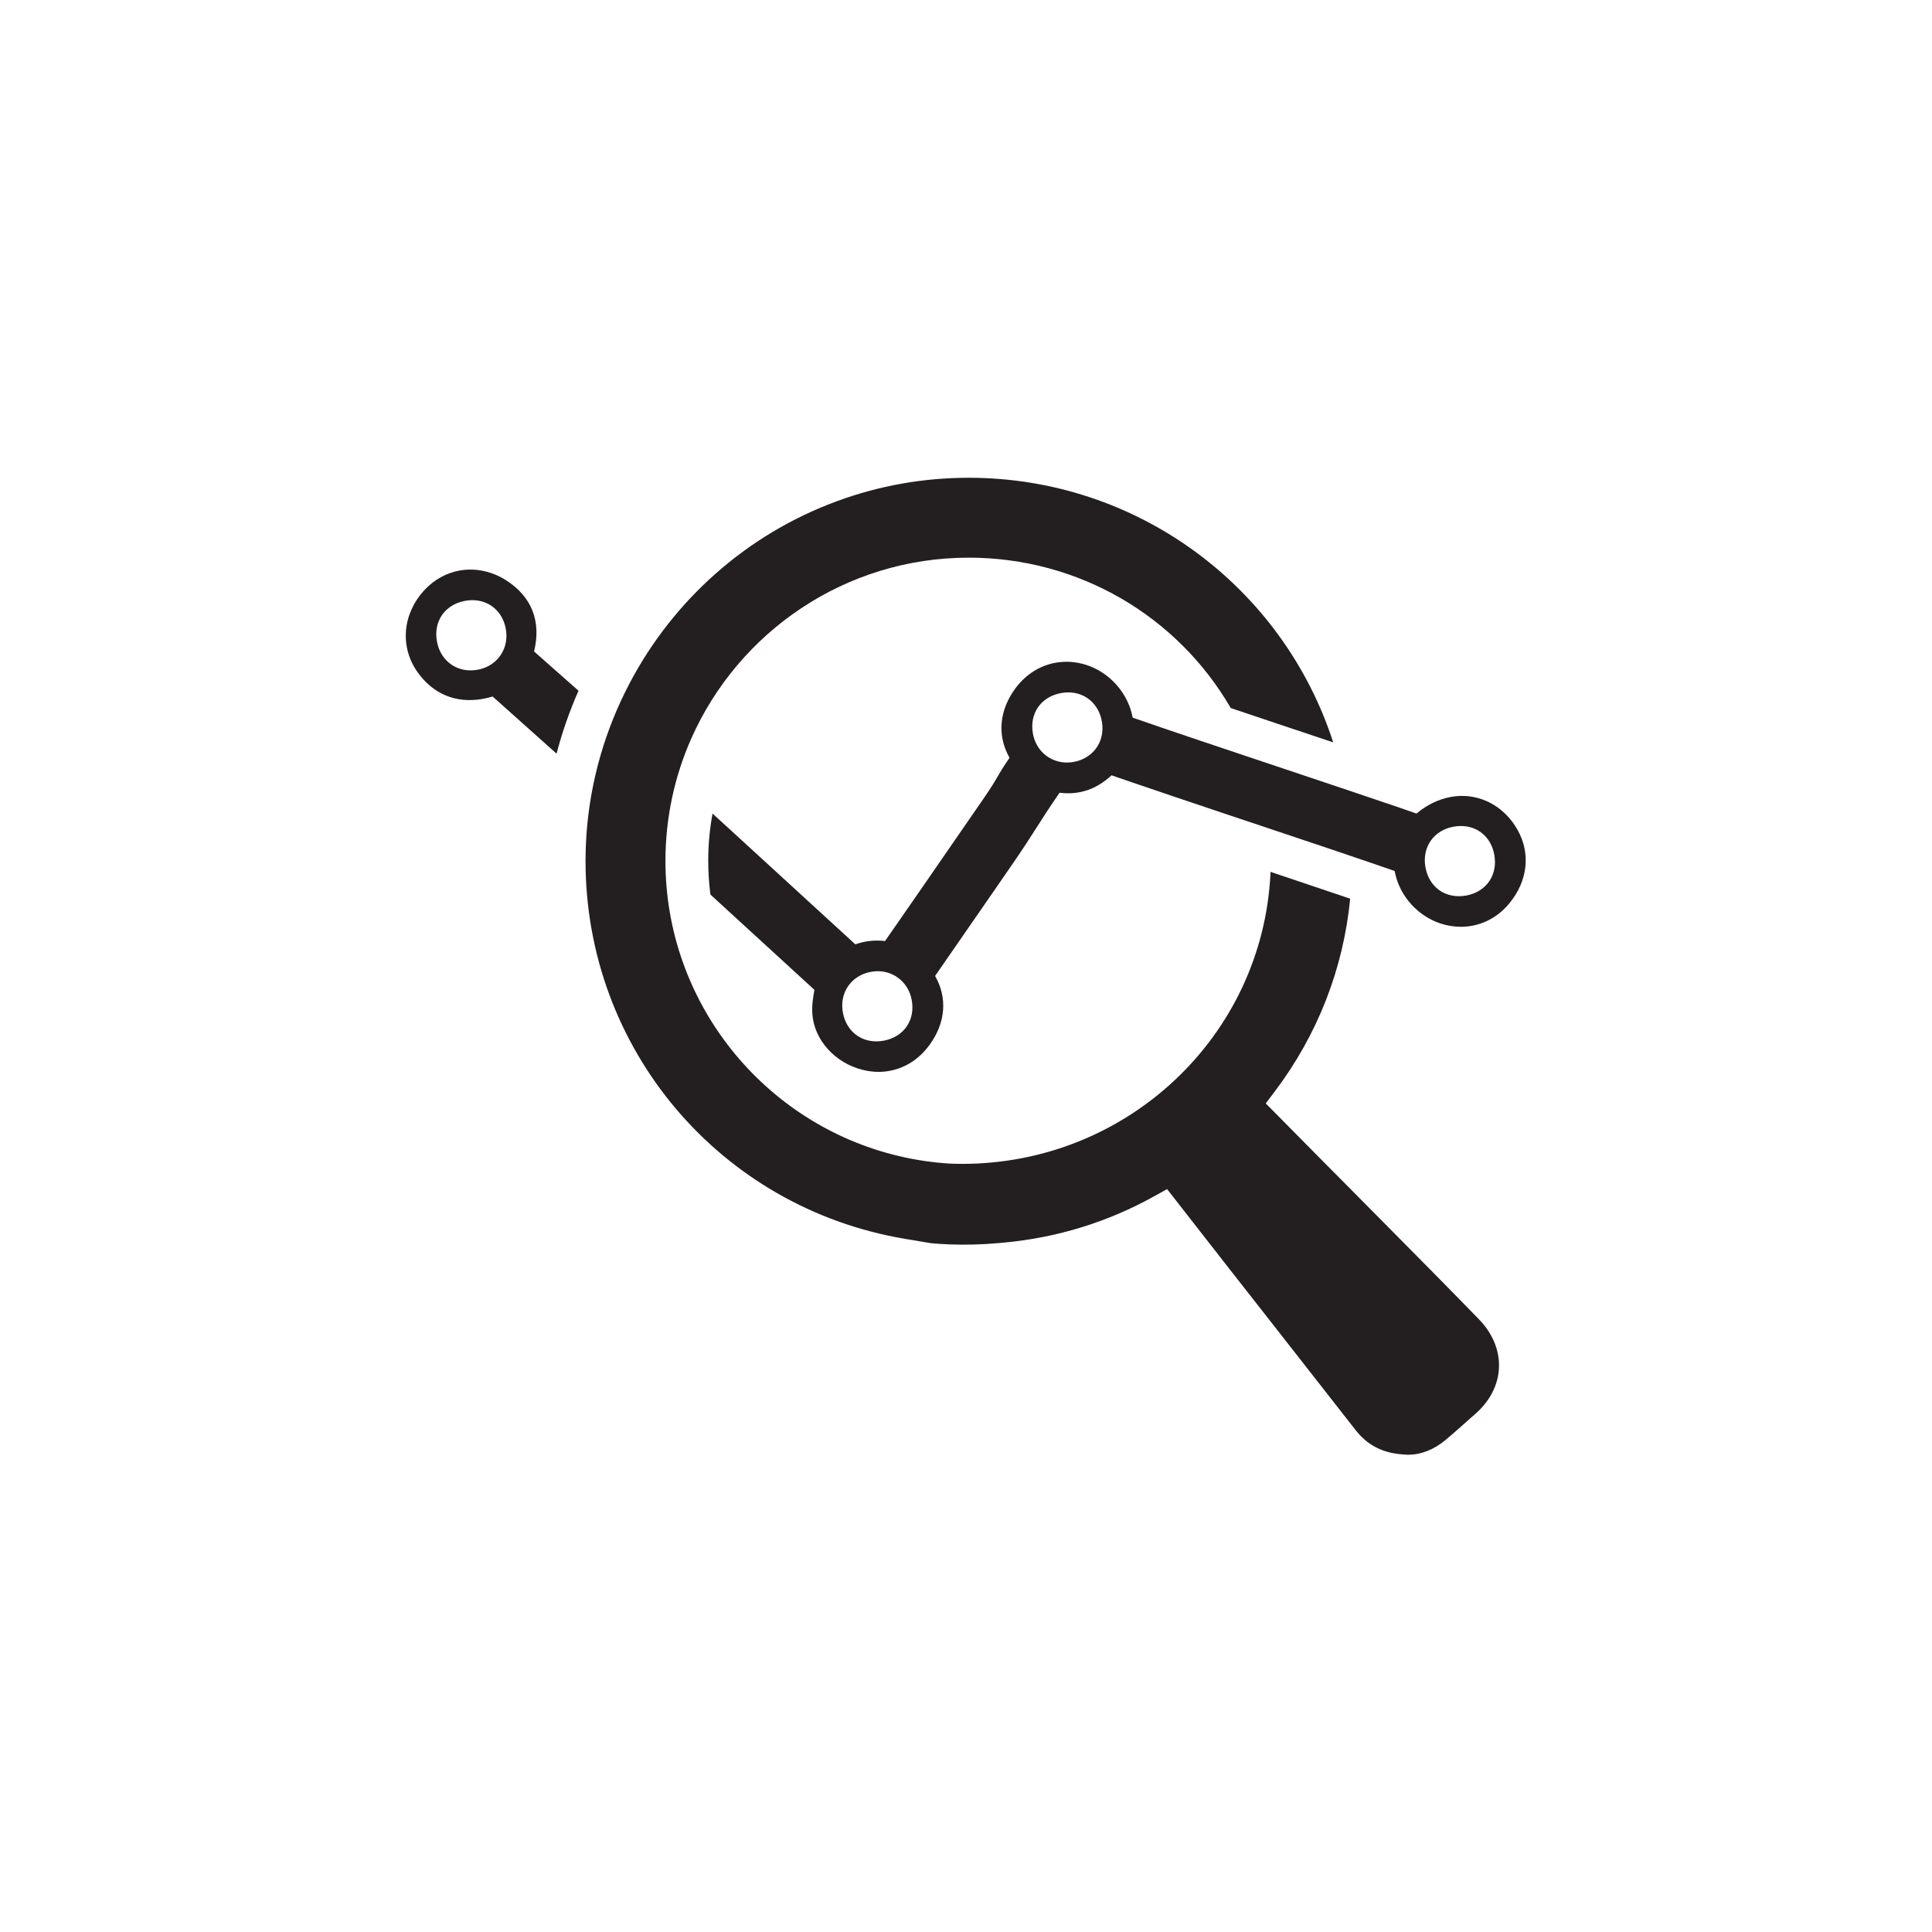
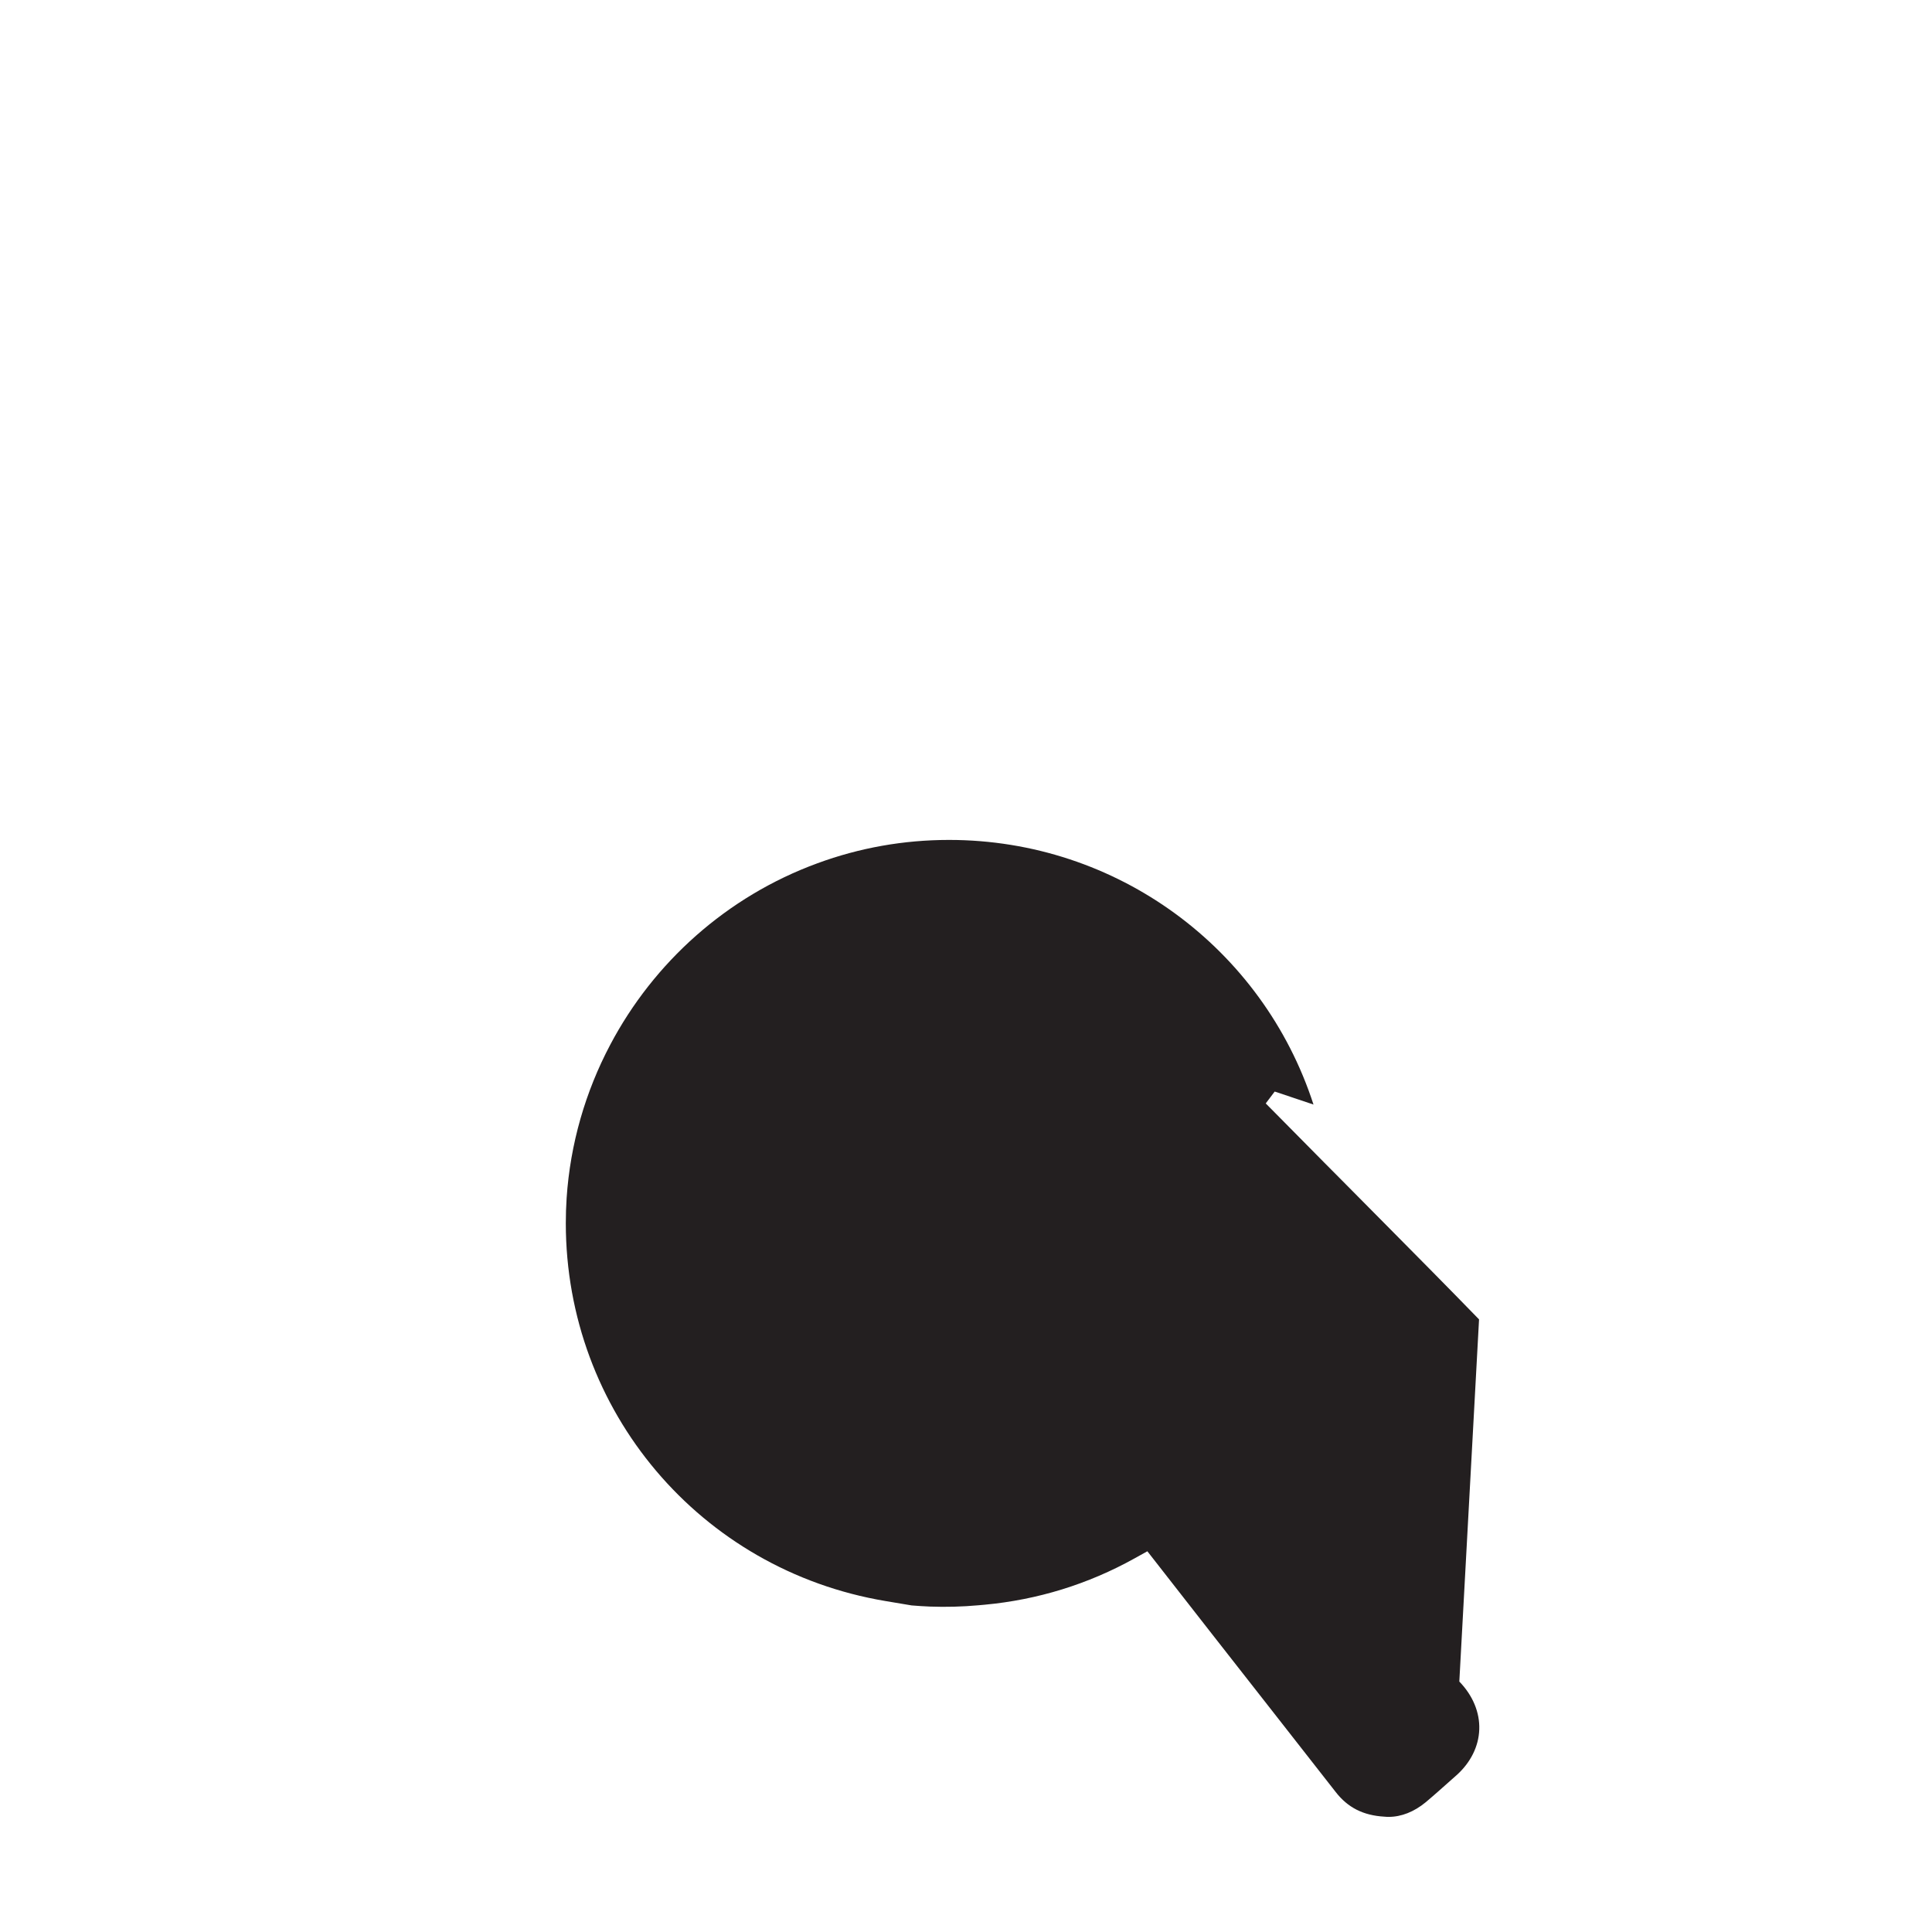
<svg xmlns="http://www.w3.org/2000/svg" viewBox="0 0 133.333 133.333" height="133.333" width="133.333" xml:space="preserve" id="svg2" version="1.1">
  <defs id="defs6" />
  <g transform="matrix(1.333,0,0,-1.333,0,133.333)" id="g10">
    <g transform="scale(0.1)" id="g12">
-       <path id="path14" style="fill:#231f20;fill-opacity:1;fill-rule:nonzero;stroke:none" d="m 765.742,317.164 c -16.418,16.902 -33.301,33.926 -49.609,50.387 -7.07,7.113 -14.121,14.246 -21.16,21.359 -6.274,6.27 -12.551,12.653 -18.84,19.016 -5.117,5.203 -10.254,10.41 -15.403,15.574 l -5.425,5.477 4.629,6.136 c 22.222,29.379 35.562,63.594 39.089,99.864 -11.75,3.988 -26.14,8.839 -41.242,13.89 0,-0.351 -0.015,-0.726 -0.039,-1.086 -4.207,-84.152 -74.297,-150.093 -159.558,-150.093 -2.11,0 -4.207,0.042 -6.336,0.128 -73.618,4.543 -132.903,59.563 -145.051,129.981 -1.504,8.687 -2.277,17.617 -2.277,26.699 0,22.492 4.757,43.899 13.312,63.262 24.375,55.176 79.617,93.773 143.723,93.773 56.961,0 107.996,-30.222 135.64,-77.863 10.598,-3.566 21.828,-7.336 32.95,-11.055 l 0.578,-0.175 c 6.582,-2.2 13.183,-4.415 19.519,-6.54 -26.211,80.856 -101.679,137 -188.687,137 -23.45,0 -46.36,-4.074 -68.098,-12.074 -47.078,-17.238 -84.844,-51.406 -107.336,-94.015 -12.82,-24.243 -20.691,-51.25 -22.558,-79.414 -0.282,-4.282 -0.418,-8.579 -0.418,-12.899 0,-97.25 69.558,-179.519 165.41,-195.633 l 13.601,-2.281 c 3.125,-0.266 6.321,-0.465 9.516,-0.598 8.238,-0.308 16.707,-0.089 25.039,0.664 l 3.25,0.29 c 27.434,2.55 53.586,10.613 77.644,23.996 l 6.625,3.679 4.676,-5.984 c 19.364,-24.859 38.887,-49.766 58.407,-74.676 11.476,-14.64 22.96,-29.289 34.386,-43.933 6.281,-8.11 14.278,-12.168 25.227,-12.809 0.879,-0.086 1.543,-0.109 2.234,-0.109 6.555,0 13.203,2.632 19.207,7.601 4.453,3.738 8.996,7.817 13.41,11.742 l 2.547,2.254 c 7.27,6.52 11.457,14.918 11.739,23.668 0.316,8.844 -3.368,17.637 -10.321,24.797" />
-       <path id="path16" style="fill:#231f20;fill-opacity:1;fill-rule:nonzero;stroke:none" d="m 247.961,653.637 c -1.457,-0.309 -2.922,-0.461 -4.367,-0.461 -8.699,0 -15.684,5.933 -17.344,14.797 -1.973,10.394 3.879,19.101 14.23,21.144 1.344,0.285 2.696,0.418 4.024,0.418 8.687,0 15.469,-5.672 17.281,-14.422 2.094,-10.086 -3.855,-19.328 -13.824,-21.476 z m 14.141,46.133 c -7.356,4.742 -16.067,6.582 -24.243,5.078 -6.843,-1.262 -13.093,-4.719 -18.054,-10.039 -11.367,-12.211 -12.903,-29.161 -3.86,-42.211 8.11,-11.7 20.207,-16.731 34.121,-14.16 1.645,0.312 3.301,0.707 4.985,1.195 l 33.094,-29.567 c 2.902,11.106 6.718,21.985 11.367,32.575 l -23.008,20.328 c 3.789,15.601 -1.152,28.269 -14.402,36.801 z M 759.316,536.641 c -1.355,-0.246 -2.707,-0.379 -4.011,-0.379 -8.957,0 -15.774,5.961 -17.344,15.199 -1.777,10.281 4.402,19.039 14.727,20.809 1.218,0.218 2.441,0.332 3.64,0.332 8.86,0 15.664,-5.848 17.305,-14.868 1.902,-10.394 -3.992,-19.058 -14.317,-21.093 z m -203.742,69.086 c -1.043,-0.176 -2.129,-0.266 -3.172,-0.266 -8.867,0 -16.132,6.203 -17.656,15.109 -1.797,10.371 4.207,18.946 14.578,20.856 1.262,0.238 2.524,0.351 3.742,0.351 8.997,0 15.997,-6.179 17.461,-15.398 1.621,-10.234 -4.675,-18.922 -14.953,-20.652 z M 457.742,461.5 c -1.347,-0.266 -2.703,-0.395 -4.012,-0.395 -8.679,0 -15.46,5.668 -17.253,14.442 -1.067,5.055 -0.161,10.039 2.515,14.004 2.668,3.945 6.899,6.648 11.946,7.558 10.175,1.883 19.257,-4.632 21.074,-14.515 1.953,-10.367 -3.914,-19.055 -14.27,-21.094 z m 327.895,109.176 c -6.203,10.965 -16.926,17.504 -28.645,17.504 -1.972,0 -3.945,-0.18 -5.918,-0.535 -6.301,-1.153 -12.363,-4.098 -17.722,-8.598 l -8.872,3.082 c -12.5,4.297 -35.781,12.101 -60.449,20.344 -14.578,4.871 -29.351,9.836 -42.625,14.289 -14.07,4.742 -26.433,8.953 -35.011,11.945 -2.235,12.563 -11.922,23.598 -24.422,27.43 -5.188,1.574 -10.496,1.906 -15.578,0.972 -8.082,-1.484 -15.133,-5.937 -20.411,-12.871 -8.726,-11.523 -9.879,-24.863 -3.316,-36.316 -3.48,-5.074 -4.895,-7.512 -6.273,-9.887 -1.434,-2.476 -2.926,-5.047 -7,-10.965 l -17.481,-25.328 c -10.879,-15.773 -22.402,-32.504 -33.699,-48.699 -5.324,0.617 -10.461,0.043 -15.383,-1.711 l -73.914,67.715 c -1.516,-8.024 -2.246,-16.219 -2.246,-24.551 0,-5.824 0.379,-11.652 1.133,-17.391 l 53.843,-49.328 c -0.691,-3.808 -1.394,-8.109 -1.062,-12.605 0.996,-13.402 11.719,-25.262 26.055,-28.828 2.754,-0.684 5.515,-1.039 8.242,-1.039 1.902,0 3.84,0.175 5.691,0.531 8.274,1.508 15.473,6.227 20.813,13.629 8.222,11.41 9.172,24.191 2.746,35.515 10.613,15.333 21.211,30.668 31.824,46 l 7.285,10.547 c 6.406,9.266 9.988,14.895 13.477,20.344 3.301,5.184 6.445,10.102 11.855,17.969 10.059,-1.328 19.16,1.754 26.895,9.015 l 8.469,-2.921 c 10.984,-3.789 30.398,-10.305 51.687,-17.461 2.703,-0.883 5.43,-1.793 8.184,-2.727 30.222,-10.101 61.445,-20.558 78.234,-26.433 0.137,-0.684 0.27,-1.375 0.445,-2.04 2.817,-11.453 11.614,-21.183 23.11,-25.082 3.504,-1.175 7.117,-1.769 10.73,-1.769 h 0.02 c 1.906,0 3.828,0.176 5.695,0.508 7.598,1.418 14.285,5.425 19.383,11.633 9.57,11.585 11.152,25.835 4.211,38.113" />
+       <path id="path14" style="fill:#231f20;fill-opacity:1;fill-rule:nonzero;stroke:none" d="m 765.742,317.164 c -16.418,16.902 -33.301,33.926 -49.609,50.387 -7.07,7.113 -14.121,14.246 -21.16,21.359 -6.274,6.27 -12.551,12.653 -18.84,19.016 -5.117,5.203 -10.254,10.41 -15.403,15.574 l -5.425,5.477 4.629,6.136 l 0.578,-0.175 c 6.582,-2.2 13.183,-4.415 19.519,-6.54 -26.211,80.856 -101.679,137 -188.687,137 -23.45,0 -46.36,-4.074 -68.098,-12.074 -47.078,-17.238 -84.844,-51.406 -107.336,-94.015 -12.82,-24.243 -20.691,-51.25 -22.558,-79.414 -0.282,-4.282 -0.418,-8.579 -0.418,-12.899 0,-97.25 69.558,-179.519 165.41,-195.633 l 13.601,-2.281 c 3.125,-0.266 6.321,-0.465 9.516,-0.598 8.238,-0.308 16.707,-0.089 25.039,0.664 l 3.25,0.29 c 27.434,2.55 53.586,10.613 77.644,23.996 l 6.625,3.679 4.676,-5.984 c 19.364,-24.859 38.887,-49.766 58.407,-74.676 11.476,-14.64 22.96,-29.289 34.386,-43.933 6.281,-8.11 14.278,-12.168 25.227,-12.809 0.879,-0.086 1.543,-0.109 2.234,-0.109 6.555,0 13.203,2.632 19.207,7.601 4.453,3.738 8.996,7.817 13.41,11.742 l 2.547,2.254 c 7.27,6.52 11.457,14.918 11.739,23.668 0.316,8.844 -3.368,17.637 -10.321,24.797" />
    </g>
  </g>
</svg>